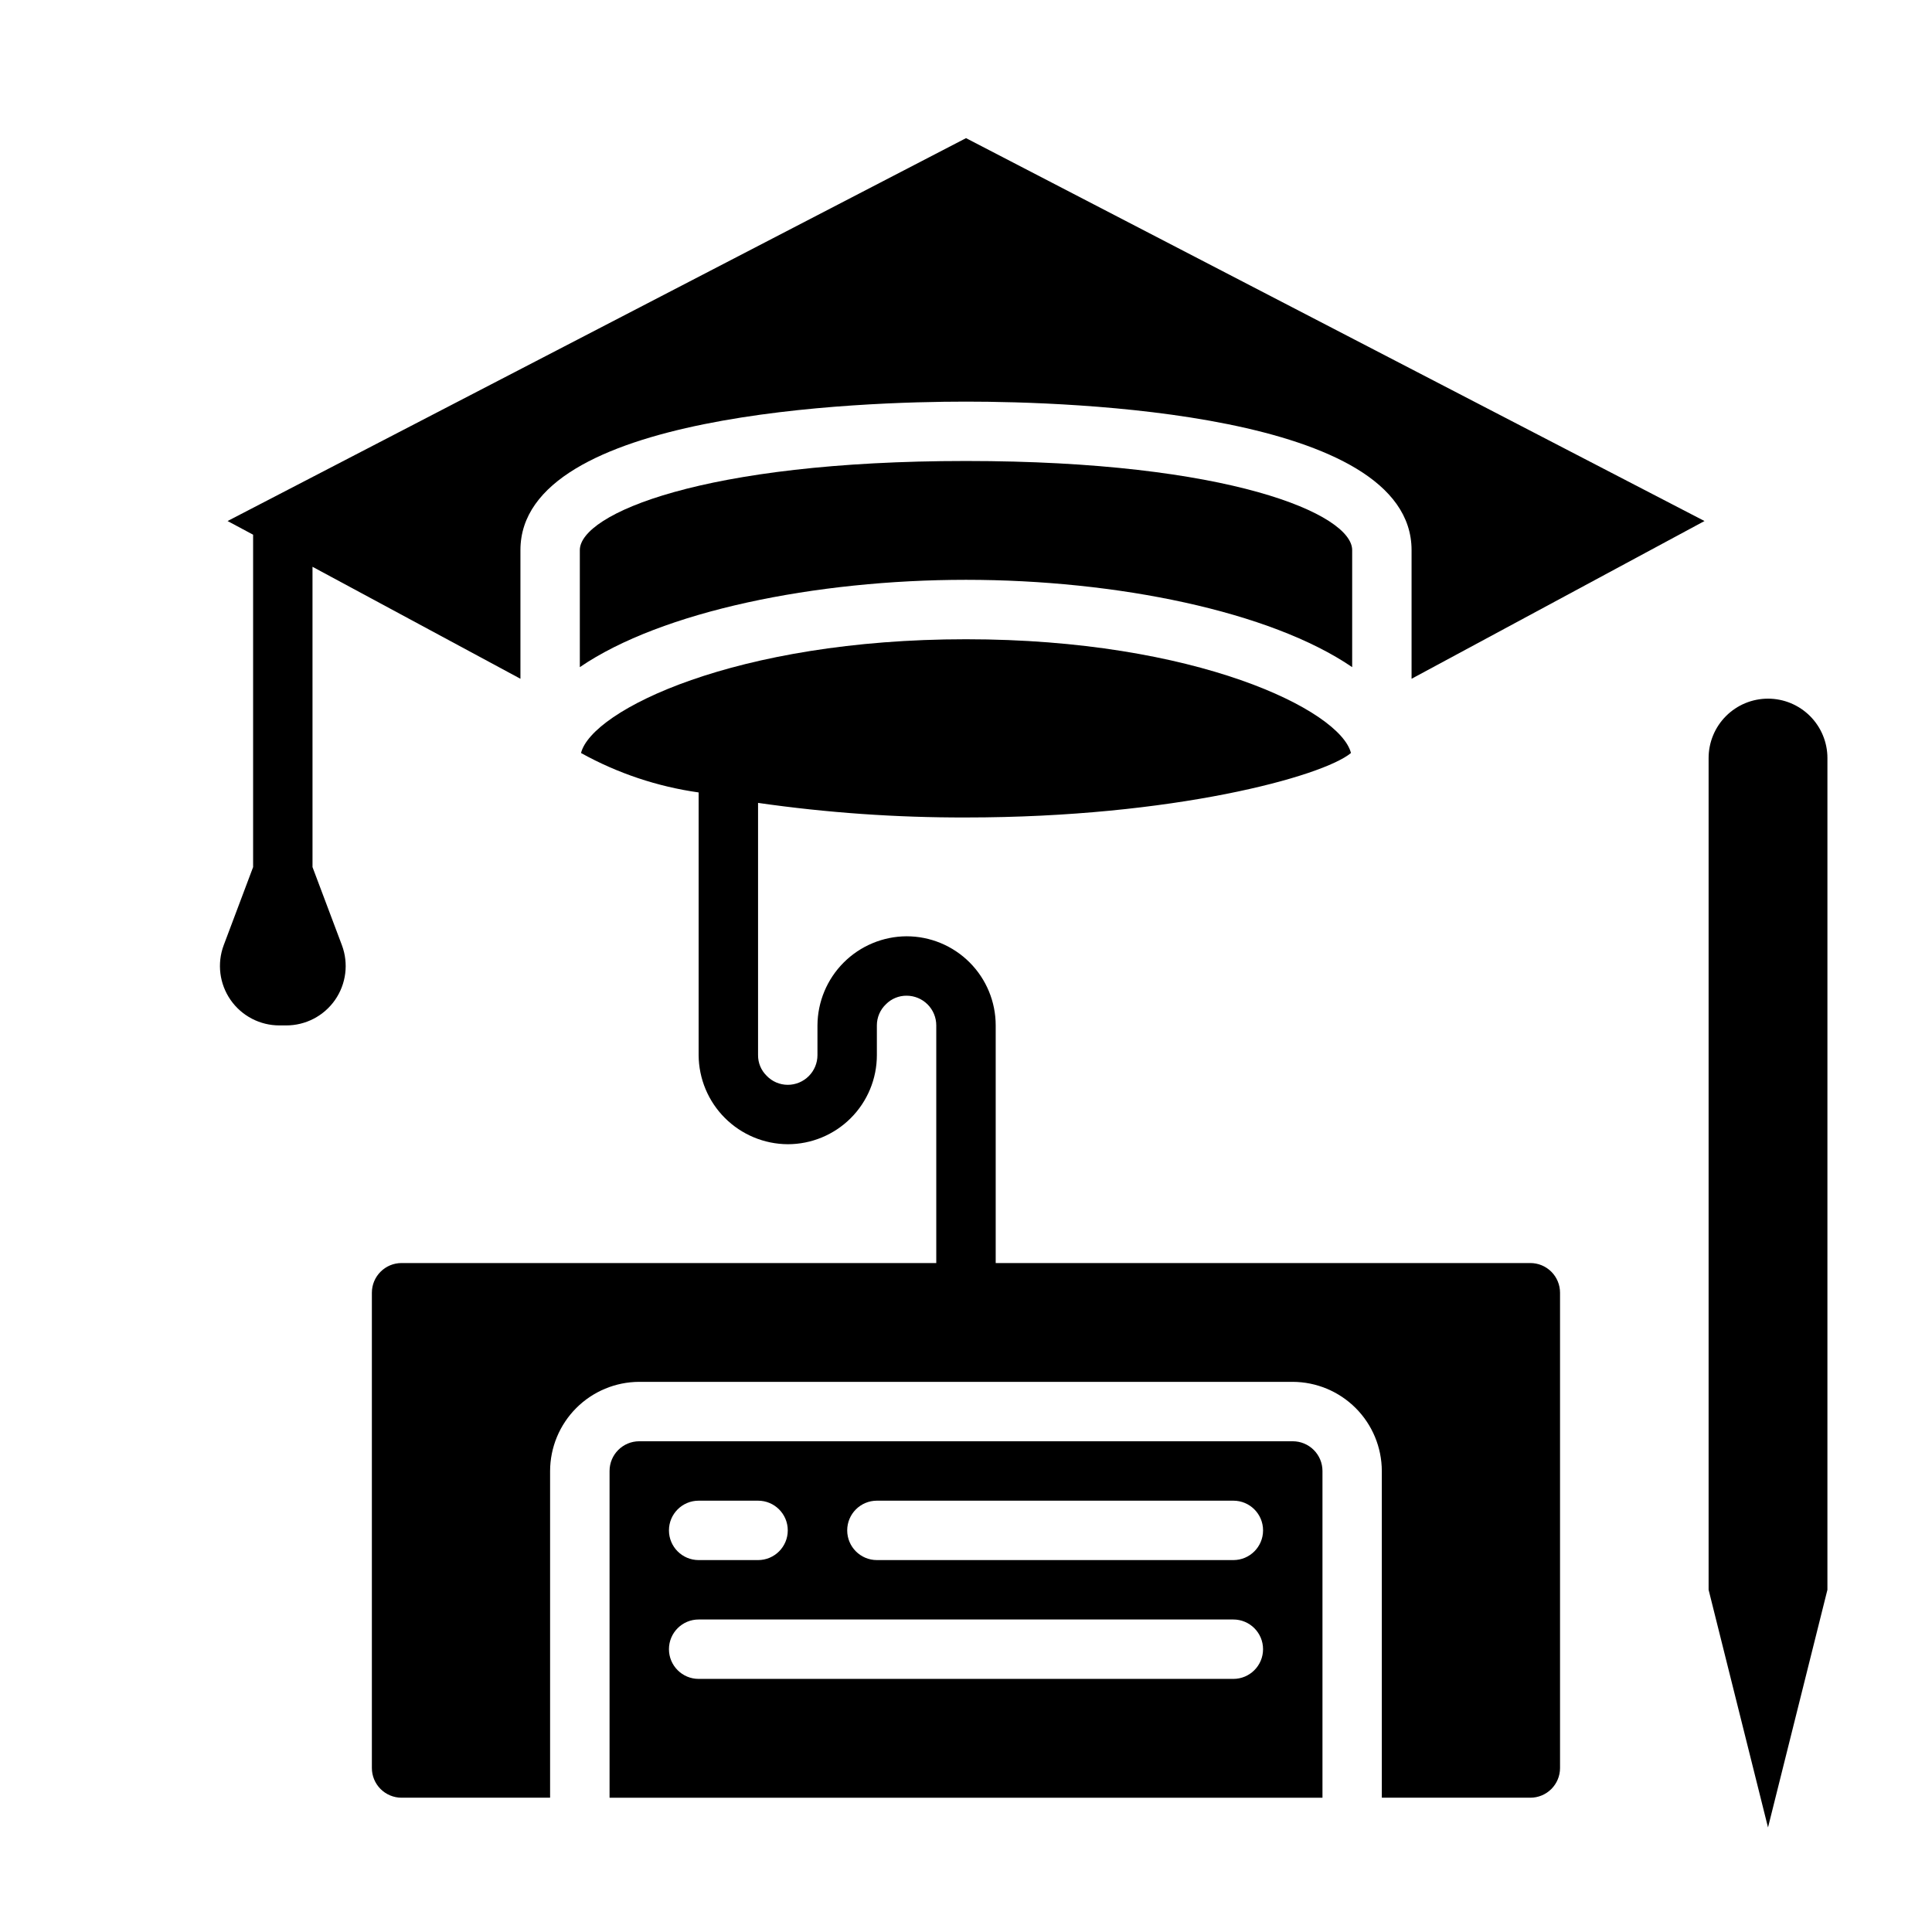
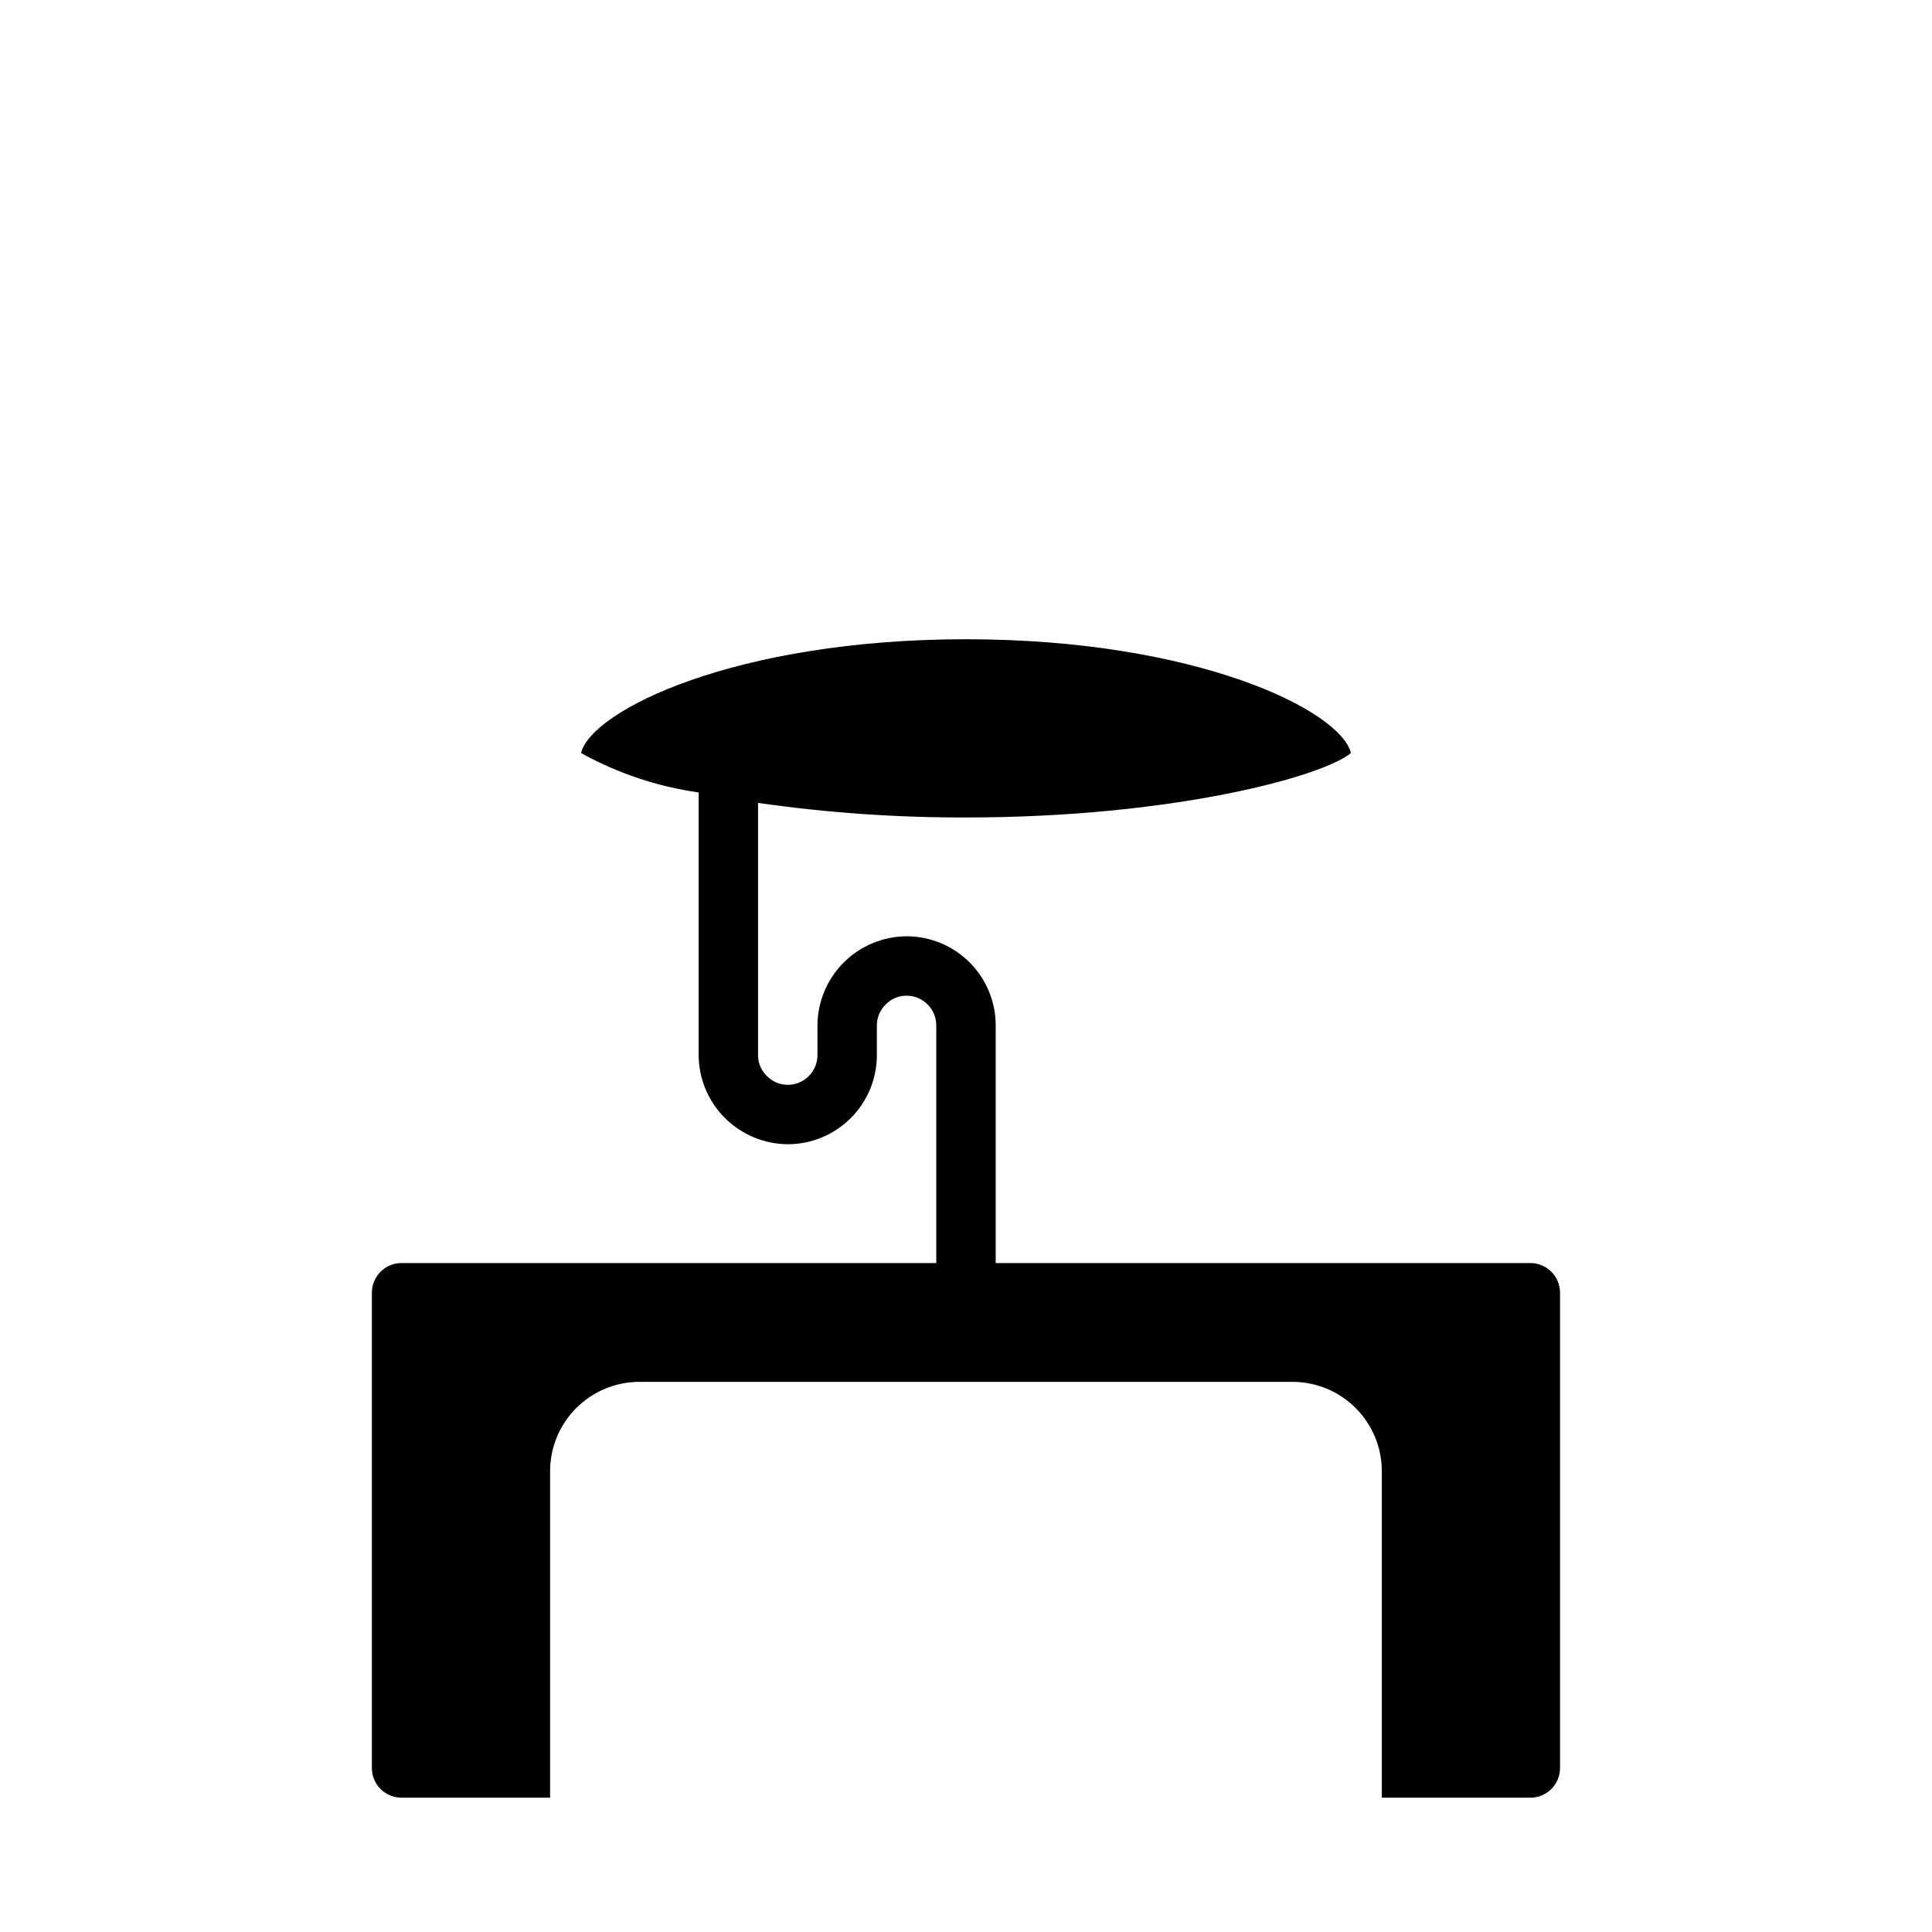
<svg xmlns="http://www.w3.org/2000/svg" fill="#000000" width="800px" height="800px" version="1.1" viewBox="144 144 512 512">
  <g>
-     <path d="m502.34 320.8v-31.016c0-9.523-32.512-23.617-102.34-23.617s-102.34 14.09-102.34 23.617v31.016c21.645-14.797 62.422-23.141 102.34-23.141 39.91 0 80.688 8.344 102.34 23.141z" />
-     <path d="m486.59 525.95h-173.18c-4.348 0-7.871 3.527-7.871 7.875v86.59h188.93v-86.59c0-2.09-0.828-4.09-2.305-5.566-1.477-1.477-3.477-2.309-5.566-2.309zm-157.44 15.746h15.746c4.348 0 7.871 3.523 7.871 7.871s-3.523 7.871-7.871 7.871h-15.746c-4.348 0-7.871-3.523-7.871-7.871s3.523-7.871 7.871-7.871zm141.7 47.23h-141.7c-4.348 0-7.871-3.523-7.871-7.871 0-4.348 3.523-7.871 7.871-7.871h141.7c4.348 0 7.871 3.523 7.871 7.871 0 4.348-3.523 7.871-7.871 7.871zm0-31.488h-94.461c-4.348 0-7.871-3.523-7.871-7.871s3.523-7.871 7.871-7.871h94.465c4.348 0 7.871 3.523 7.871 7.871s-3.523 7.871-7.871 7.871z" />
-     <path d="m518.08 323.88v-34.086c0-36.527-90.371-39.359-118.08-39.359-27.711 0-118.08 2.832-118.08 39.359v34.086l-55.105-29.676 0.004 79.586 7.793 20.703c1.812 4.844 1.129 10.266-1.824 14.508-2.957 4.242-7.805 6.762-12.973 6.746h-1.734c-5.168 0.016-10.016-2.504-12.969-6.746-2.953-4.242-3.637-9.664-1.828-14.508l7.793-20.703v-88.09l-6.769-3.621 195.7-101.47 195.7 101.47z" />
    <path d="m549.57 478.72h-141.7v-62.977c0-6.262-2.488-12.27-6.918-16.699-4.43-4.43-10.434-6.918-16.699-6.918-6.254 0.031-12.242 2.531-16.664 6.953s-6.922 10.41-6.953 16.664v7.871c0 2.09-0.828 4.09-2.305 5.566-1.477 1.477-3.477 2.309-5.566 2.309-2.121 0-4.148-0.871-5.606-2.41-1.469-1.438-2.285-3.41-2.266-5.465v-66.84c18.25 2.621 36.668 3.91 55.105 3.863 54.945 0 94.543-10.863 102.02-17.082-2.832-11.336-41.012-30.148-102.02-30.148s-99.188 18.812-102.02 30.148h-0.004c9.664 5.359 20.23 8.902 31.172 10.449v69.609c0.035 6.254 2.535 12.242 6.957 16.66 4.422 4.422 10.41 6.922 16.66 6.957 6.266 0 12.27-2.488 16.699-6.918 4.43-4.426 6.918-10.434 6.918-16.699v-7.871c-0.004-2.121 0.867-4.152 2.41-5.613 1.441-1.457 3.41-2.273 5.461-2.258 2.09 0 4.09 0.828 5.566 2.305 1.477 1.477 2.305 3.481 2.305 5.566v62.977h-141.7c-4.348 0-7.871 3.523-7.871 7.871v125.95c0 2.09 0.828 4.09 2.305 5.566 1.477 1.477 3.481 2.305 5.566 2.305h39.359v-86.59c0.02-6.258 2.516-12.254 6.938-16.68 4.426-4.426 10.422-6.918 16.68-6.938h173.18c6.258 0.02 12.254 2.512 16.68 6.938s6.918 10.422 6.938 16.68v86.59h39.359c2.09 0 4.09-0.828 5.566-2.305 1.477-1.477 2.305-3.477 2.305-5.566v-125.95c0-2.086-0.828-4.09-2.305-5.566-1.477-1.477-3.477-2.305-5.566-2.305z" />
-     <path d="m612.54 329.15c-4.176 0-8.18 1.66-11.133 4.613s-4.609 6.957-4.609 11.133v220.42l15.742 62.977 15.742-62.977 0.004-220.42c0-4.176-1.66-8.18-4.613-11.133s-6.957-4.613-11.133-4.613z" />
  </g>
</svg>